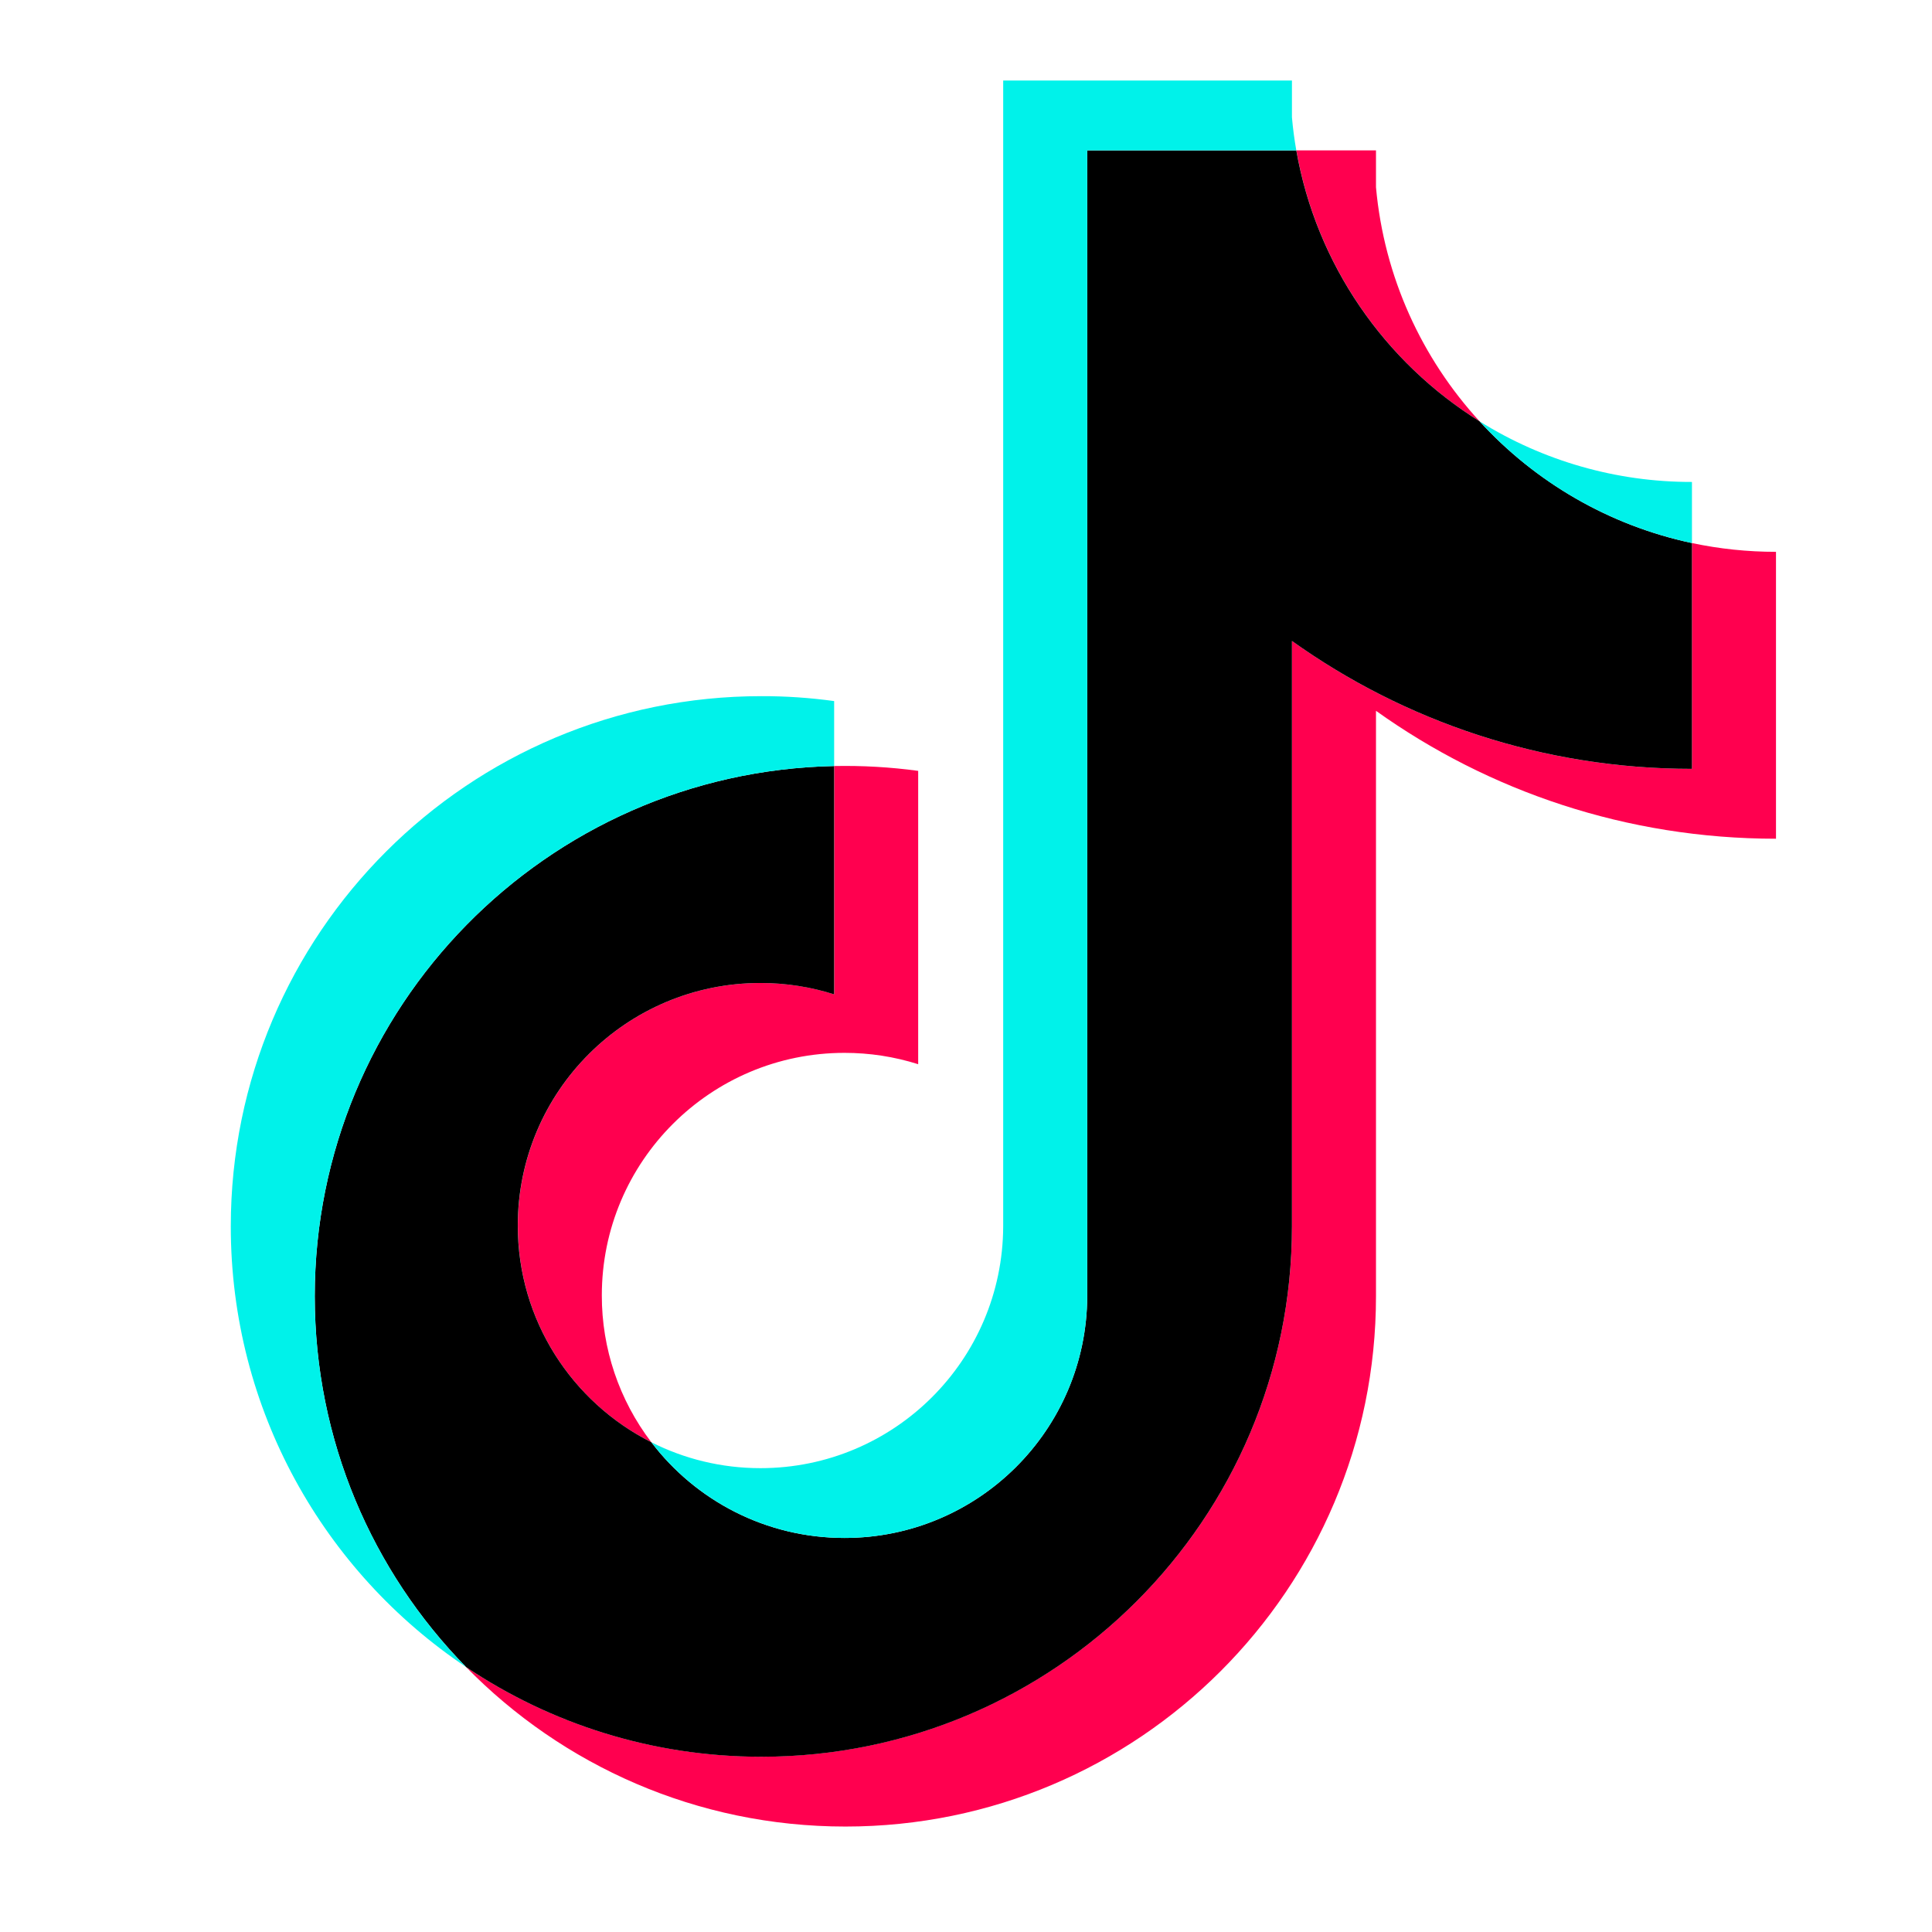
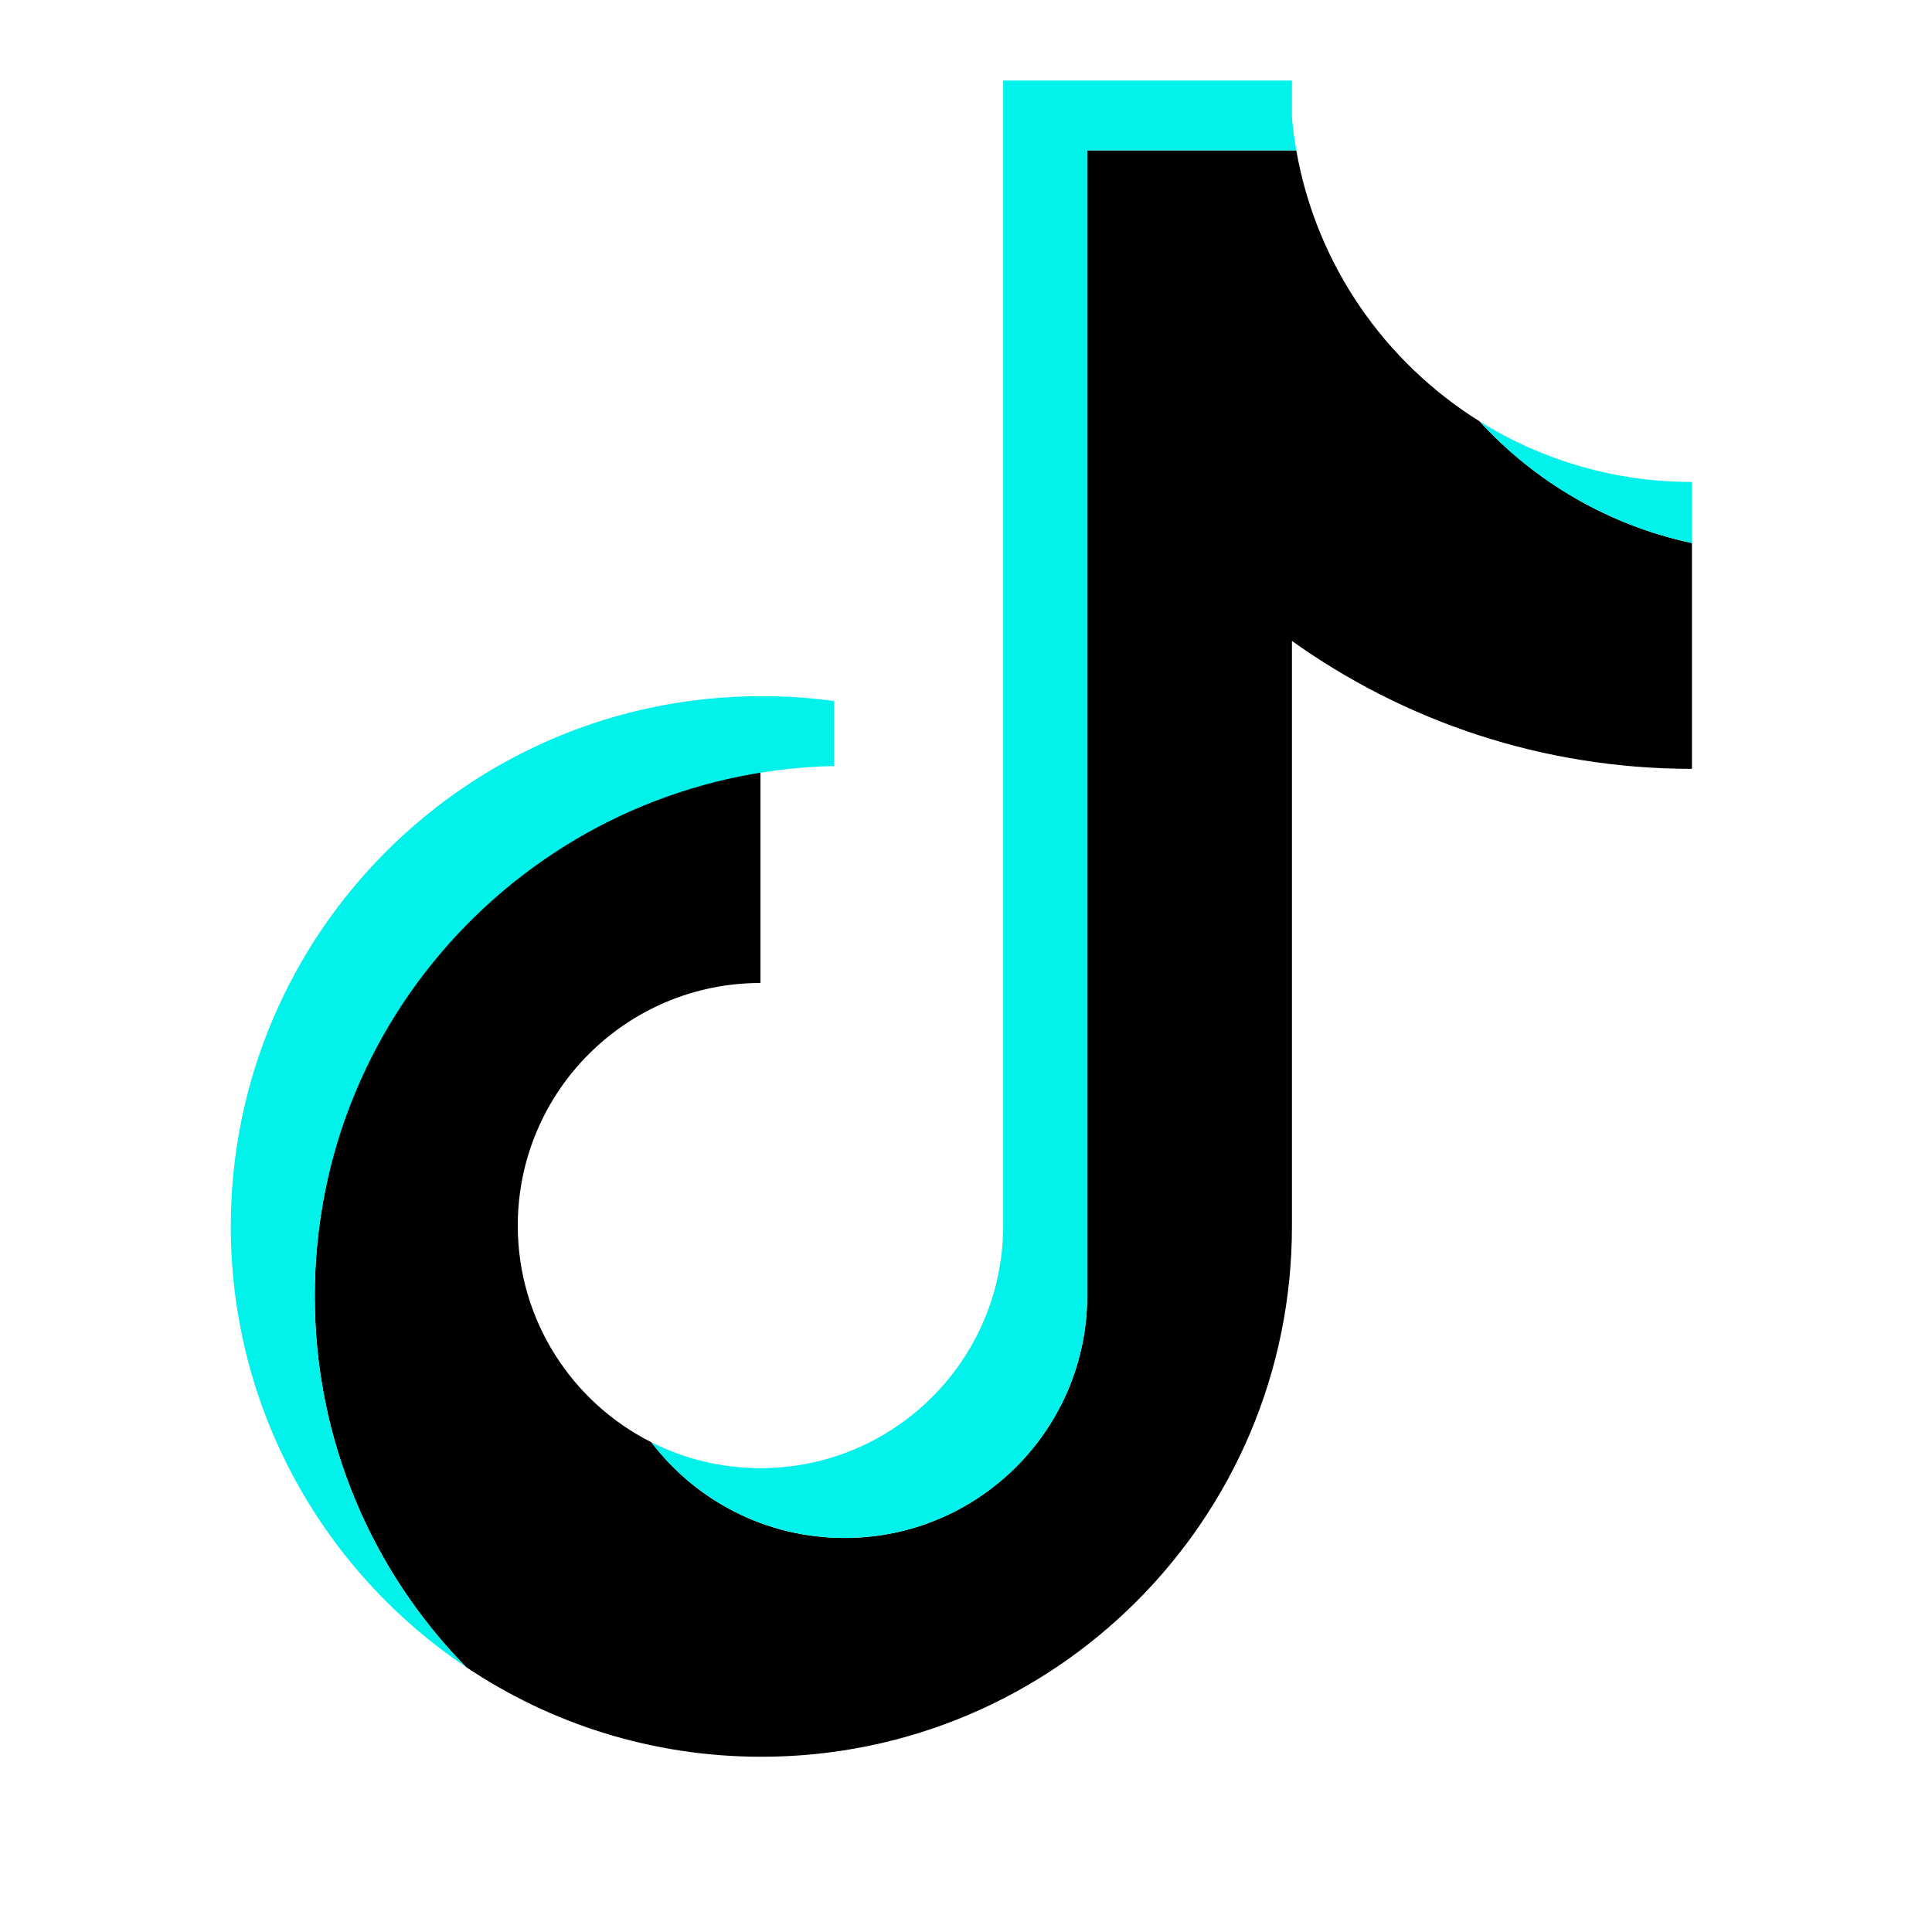
<svg xmlns="http://www.w3.org/2000/svg" width="24" height="24" viewBox="0 0 24 24" fill="none">
-   <path d="M17.093 8.83C18.493 9.83 20.209 10.419 22.062 10.419V6.855C21.711 6.855 21.361 6.819 21.018 6.746V9.551C19.165 9.551 17.45 8.963 16.049 7.962V15.235C16.049 18.873 13.098 21.822 9.458 21.822C8.1 21.822 6.838 21.412 5.789 20.708C6.986 21.931 8.655 22.69 10.502 22.69C14.142 22.69 17.093 19.741 17.093 16.102V8.83H17.093V8.83ZM18.38 5.234C17.664 4.453 17.194 3.443 17.093 2.326V1.868H16.104C16.353 3.287 17.202 4.499 18.38 5.234ZM8.091 17.916C7.691 17.392 7.475 16.751 7.476 16.092C7.476 14.428 8.826 13.079 10.491 13.079C10.802 13.079 11.11 13.126 11.406 13.22V9.576C11.06 9.529 10.711 9.509 10.363 9.516V12.352C10.067 12.258 9.758 12.211 9.448 12.211C7.782 12.211 6.433 13.56 6.433 15.225C6.433 16.401 7.107 17.42 8.091 17.916Z" fill="#FF004F" />
-   <path d="M16.049 7.962C17.449 8.962 19.165 9.551 21.018 9.551V6.746C19.983 6.526 19.068 5.985 18.38 5.234C17.201 4.499 16.352 3.287 16.103 1.868H13.506V16.102C13.5 17.762 12.152 19.105 10.491 19.105C9.511 19.105 8.642 18.639 8.091 17.916C7.107 17.42 6.432 16.401 6.432 15.225C6.432 13.56 7.782 12.211 9.447 12.211C9.766 12.211 10.074 12.261 10.362 12.352V9.516C6.786 9.59 3.91 12.511 3.91 16.102C3.91 17.895 4.626 19.521 5.789 20.708C6.837 21.412 8.1 21.823 9.458 21.823C13.098 21.823 16.049 18.873 16.049 15.235V7.962H16.049Z" fill="black" />
+   <path d="M16.049 7.962C17.449 8.962 19.165 9.551 21.018 9.551V6.746C19.983 6.526 19.068 5.985 18.38 5.234C17.201 4.499 16.352 3.287 16.103 1.868H13.506V16.102C13.5 17.762 12.152 19.105 10.491 19.105C9.511 19.105 8.642 18.639 8.091 17.916C7.107 17.42 6.432 16.401 6.432 15.225C6.432 13.56 7.782 12.211 9.447 12.211V9.516C6.786 9.59 3.91 12.511 3.91 16.102C3.91 17.895 4.626 19.521 5.789 20.708C6.837 21.412 8.1 21.823 9.458 21.823C13.098 21.823 16.049 18.873 16.049 15.235V7.962H16.049Z" fill="black" />
  <path d="M21.018 6.746V5.987C20.085 5.989 19.171 5.728 18.38 5.234C19.08 6.001 20.002 6.529 21.018 6.746ZM16.103 1.868C16.079 1.732 16.061 1.595 16.049 1.458V1H12.462V15.235C12.456 16.894 11.109 18.238 9.447 18.238C8.959 18.238 8.499 18.122 8.091 17.916C8.642 18.639 9.512 19.105 10.491 19.105C12.152 19.105 13.5 17.762 13.506 16.102V1.868H16.103ZM10.362 9.516V8.709C10.063 8.668 9.76 8.647 9.458 8.648C5.818 8.648 2.867 11.597 2.867 15.235C2.867 17.516 4.026 19.526 5.789 20.708C4.626 19.521 3.91 17.895 3.91 16.102C3.91 12.511 6.786 9.59 10.362 9.516Z" fill="#00F2EA" />
</svg>